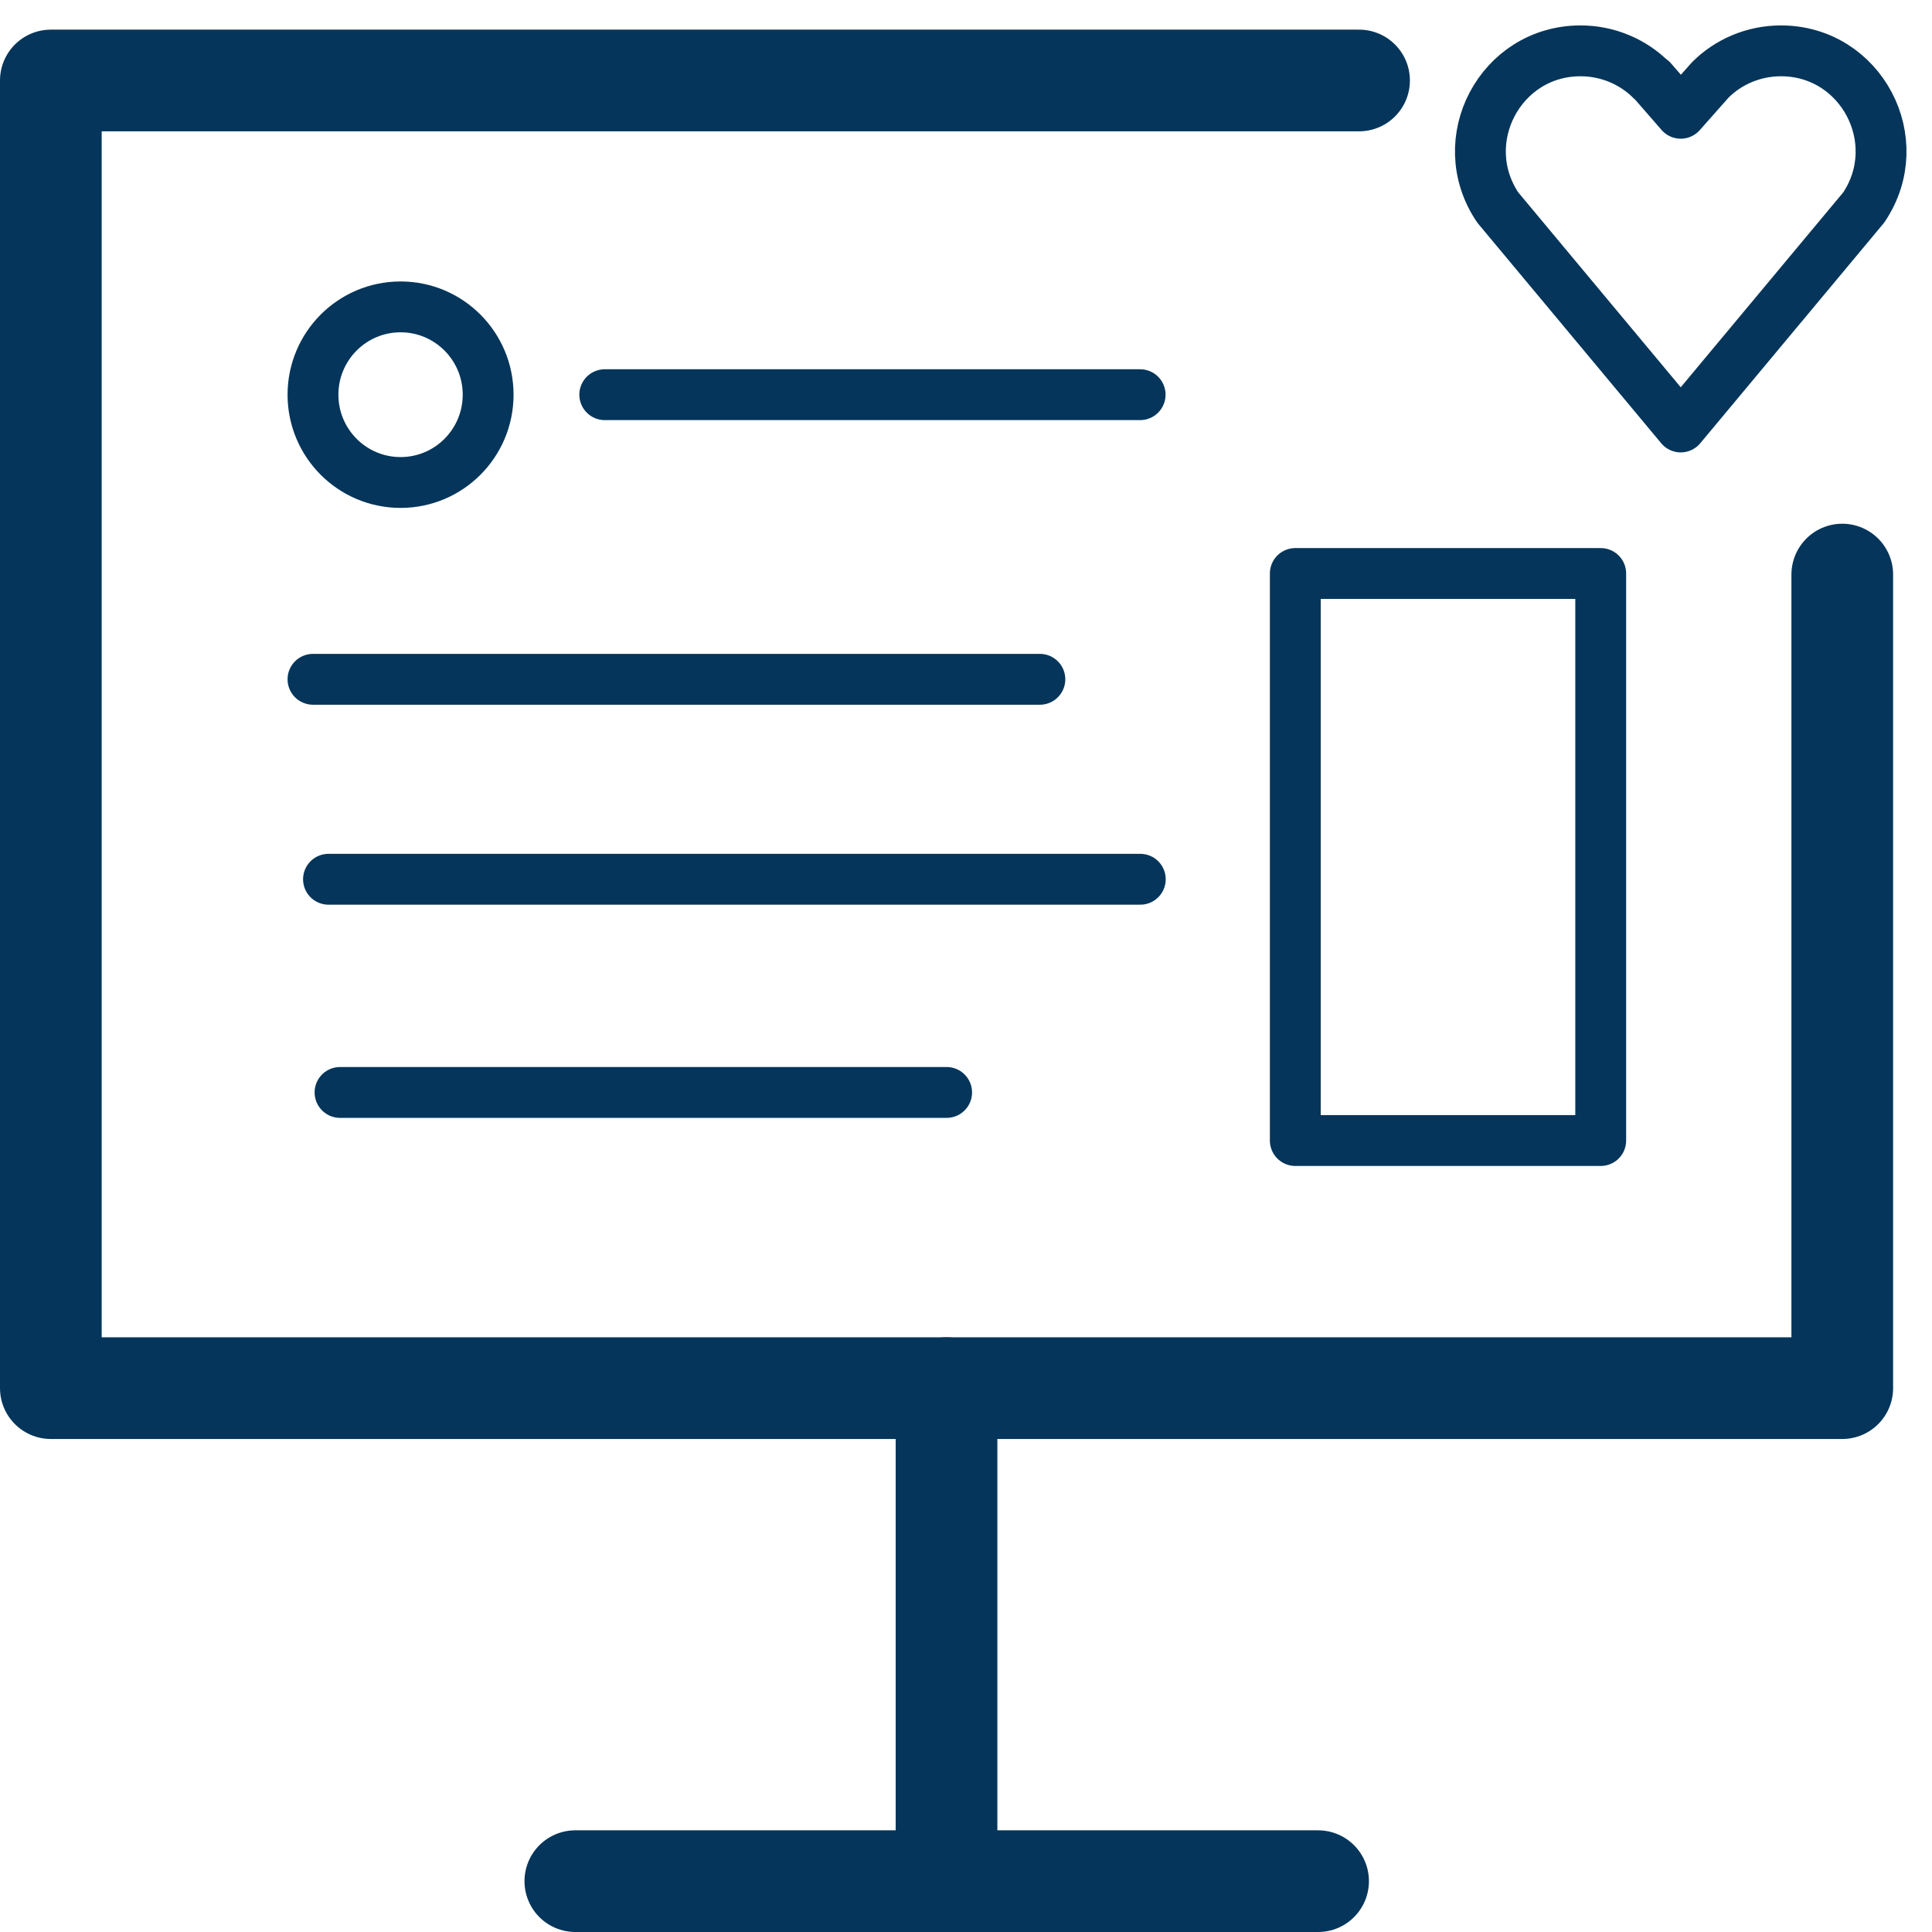
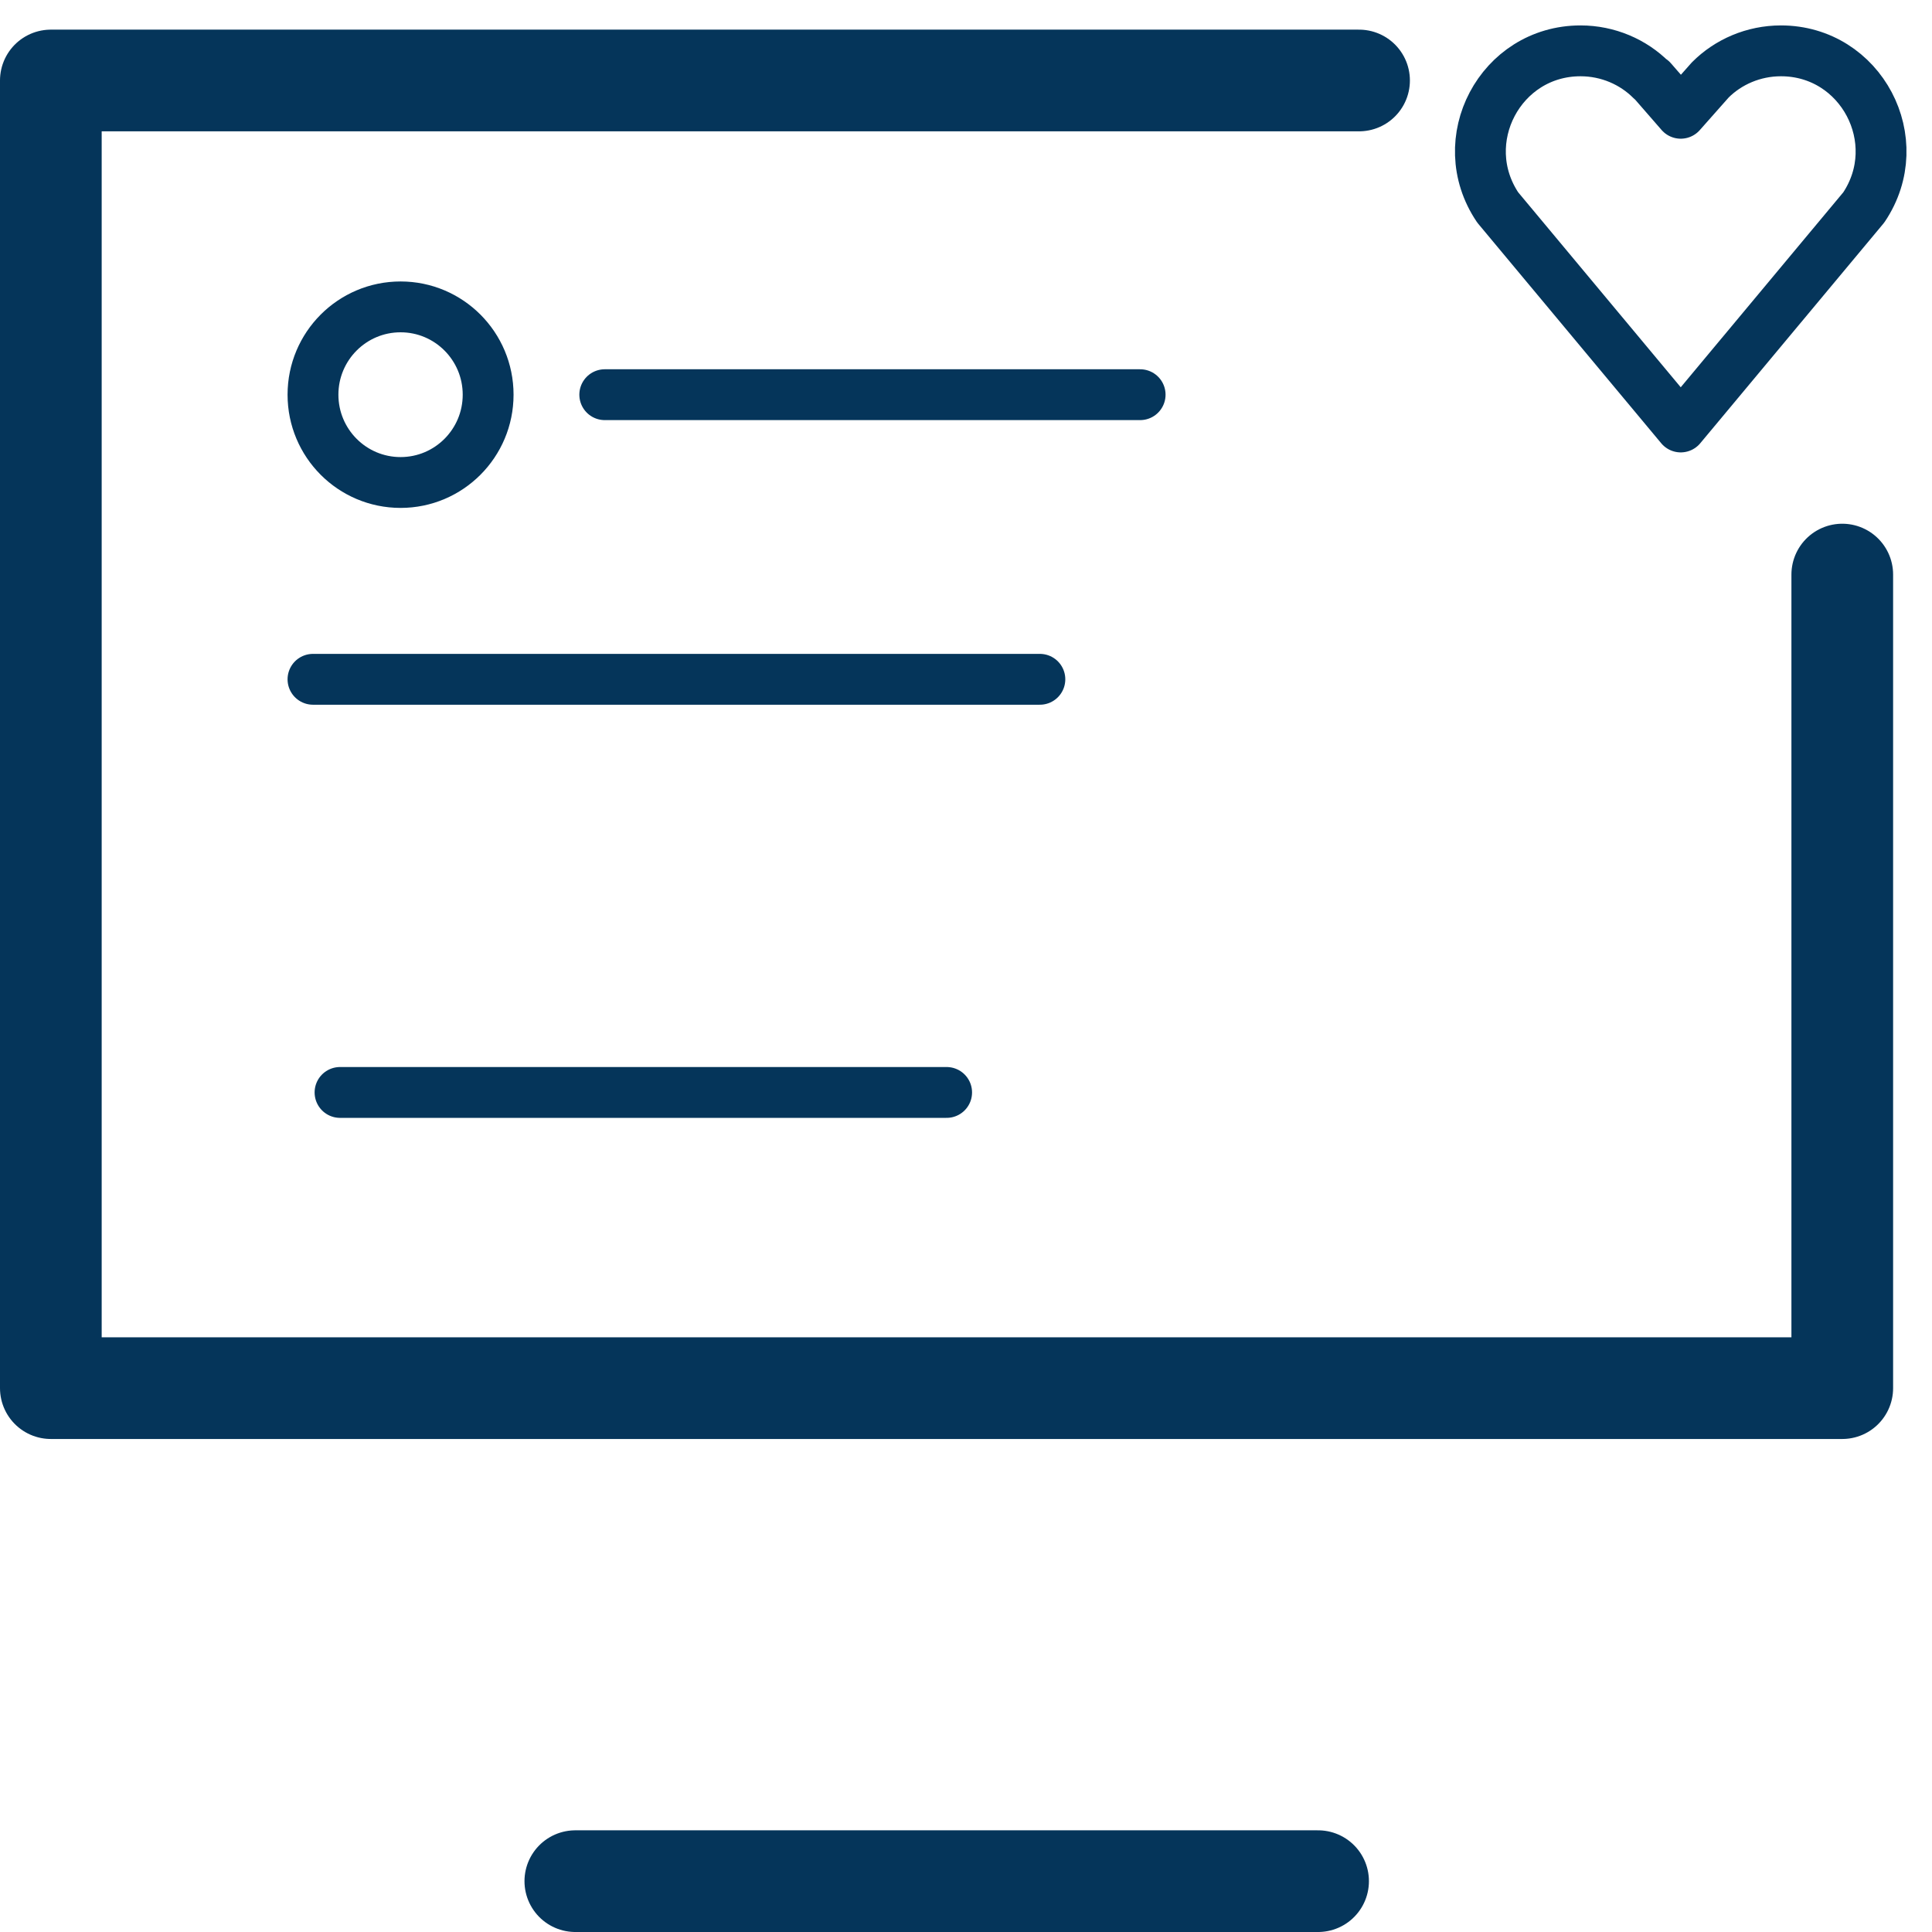
<svg xmlns="http://www.w3.org/2000/svg" width="38" height="38" viewBox="0 0 38 38" fill="none">
  <path d="M36.235 11.301V27.303H1V1.583H26.731" stroke="#05355A" stroke-width="2" stroke-linecap="round" stroke-linejoin="round" />
  <path d="M25.925 37H11.316" stroke="#05355A" stroke-width="2" stroke-linecap="round" stroke-linejoin="round" />
-   <path d="M18.617 27.303V36.605" stroke="#05355A" stroke-width="2" stroke-linecap="round" stroke-linejoin="round" />
  <path d="M6.156 13.361H20.453" stroke="#05355A" stroke-linecap="round" stroke-linejoin="round" />
  <path d="M11.895 7.763H22.425" stroke="#05355A" stroke-linecap="round" stroke-linejoin="round" />
-   <path d="M6.461 17.294H22.428" stroke="#05355A" stroke-linecap="round" stroke-linejoin="round" />
  <path d="M6.688 21.487H18.619" stroke="#05355A" stroke-linecap="round" stroke-linejoin="round" />
-   <path d="M31.484 11.28H25.477V22.433H31.484V11.28Z" stroke="#05355A" stroke-linecap="round" stroke-linejoin="round" />
  <path d="M7.879 9.49C8.83 9.49 9.601 8.717 9.601 7.763C9.601 6.809 8.83 6.036 7.879 6.036C6.927 6.036 6.156 6.809 6.156 7.763C6.156 8.717 6.927 9.49 7.879 9.49Z" stroke="#05355A" stroke-linecap="round" stroke-linejoin="round" />
  <path d="M32.477 1.572C32.124 1.218 31.626 1 31.087 1C29.509 1 28.576 2.769 29.458 4.08L33.058 8.398L36.658 4.08C37.54 2.769 36.606 1 35.029 1C34.49 1 33.992 1.218 33.639 1.572L33.058 2.228L32.487 1.572H32.477Z" stroke="#05355A" stroke-linecap="round" stroke-linejoin="round" />
</svg>